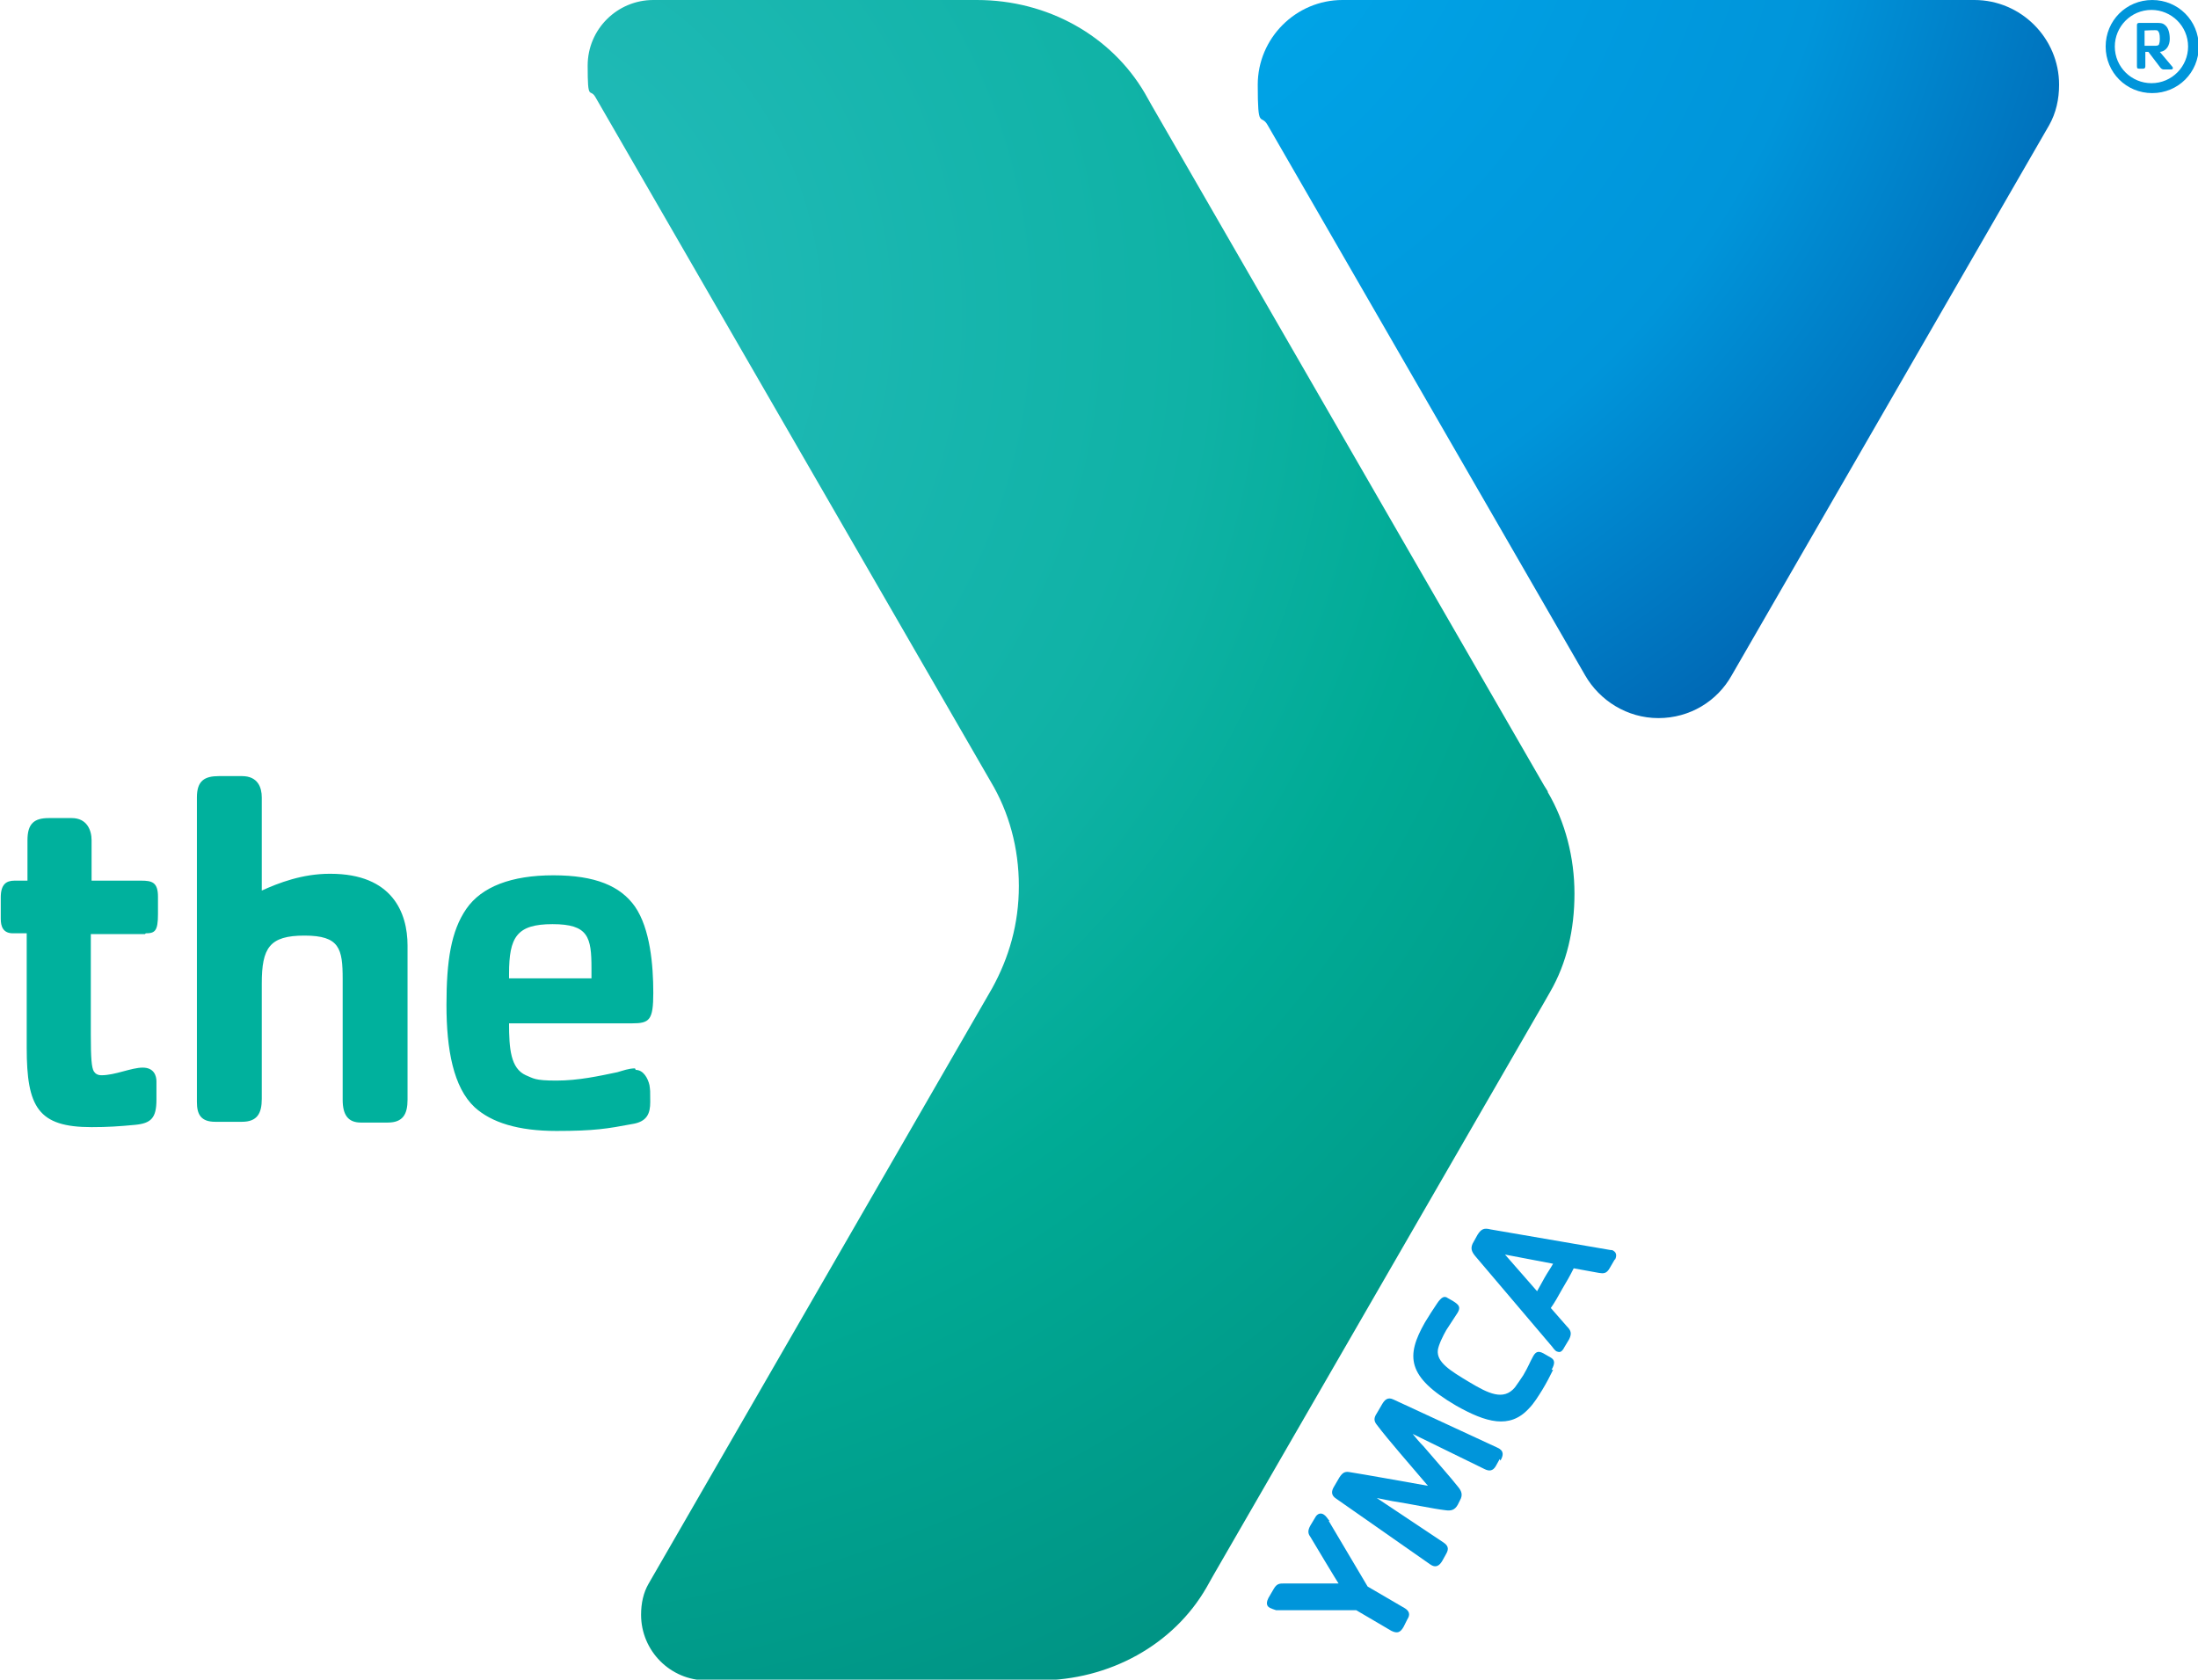
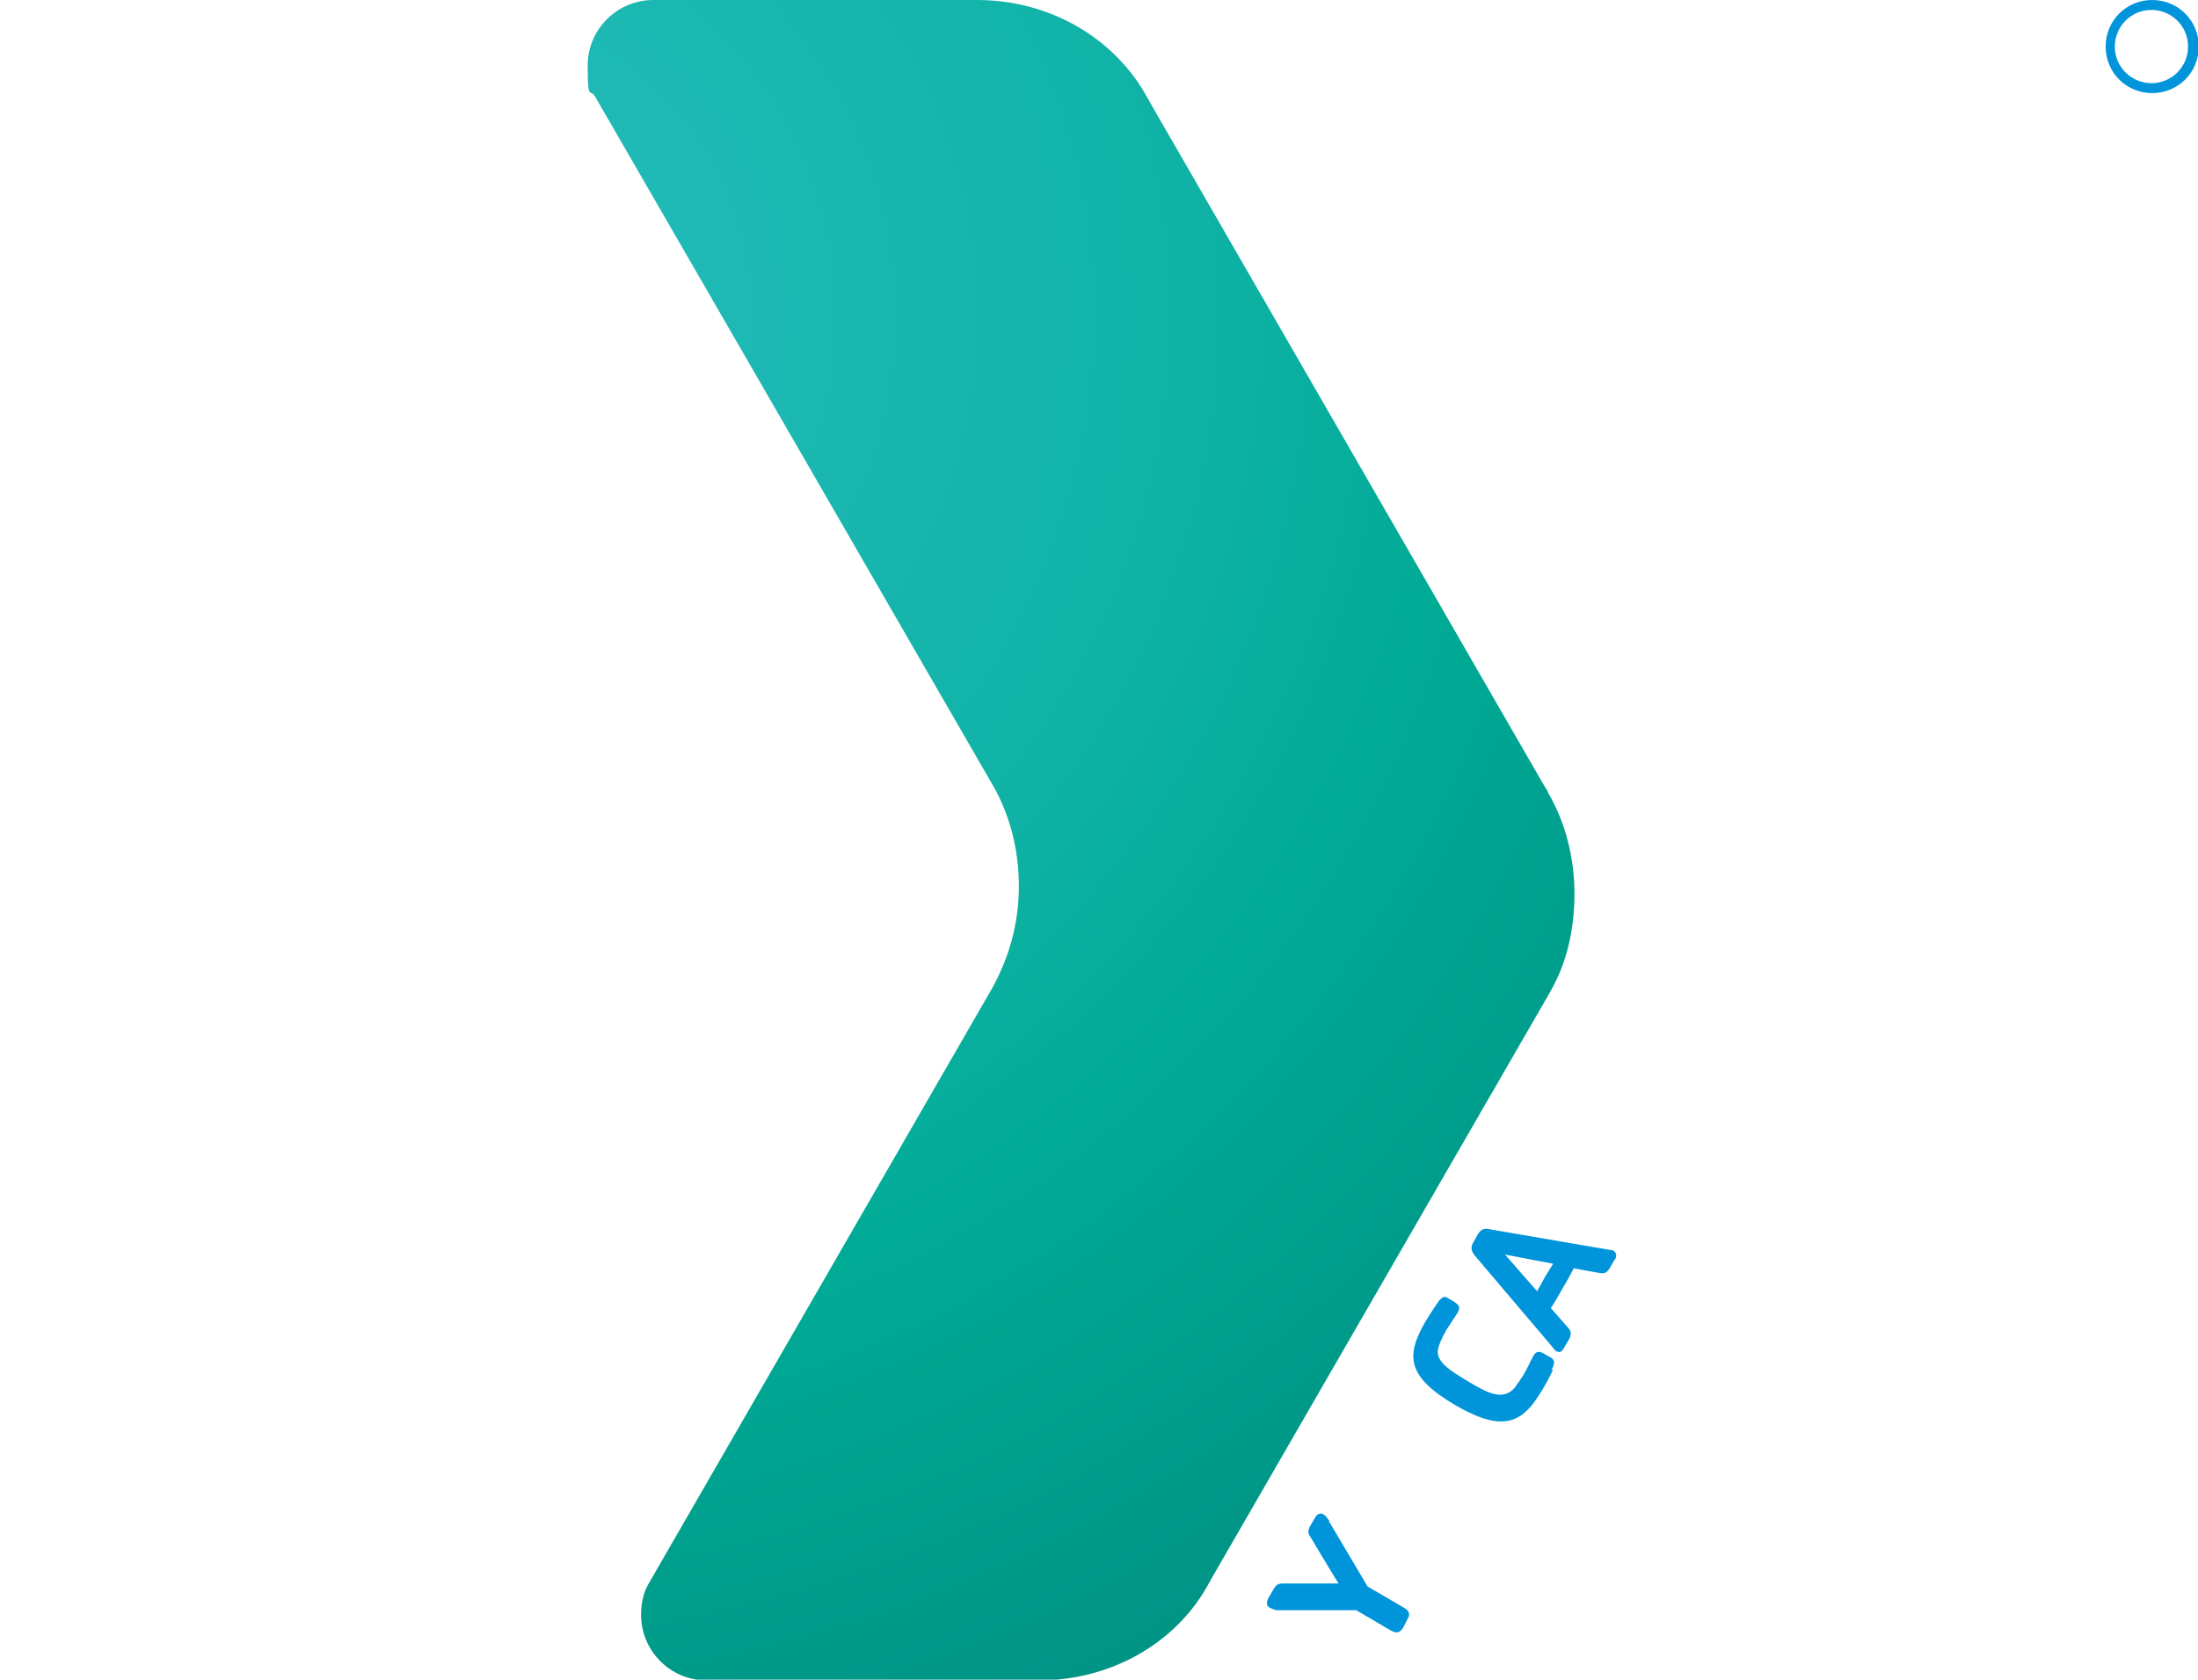
<svg xmlns="http://www.w3.org/2000/svg" id="Layer_2" version="1.1" viewBox="0 0 288 220.1">
  <defs>
    <style>
      .st0 {
        fill: #0095da;
      }

      .st1 {
        fill: url(#radial-gradient);
      }

      .st2 {
        fill: url(#radial-gradient1);
      }

      .st3 {
        fill: #00b19d;
      }
    </style>
    <radialGradient id="radial-gradient" cx="415.6" cy="-15.2" fx="415.6" fy="-15.2" r="210.2" gradientTransform="translate(-607.7 65.6) scale(1.6)" gradientUnits="userSpaceOnUse">
      <stop offset="0" stop-color="#27bdbe" />
      <stop offset=".3" stop-color="#0fb2a5" />
      <stop offset=".4" stop-color="#00ab95" />
      <stop offset="1" stop-color="#006161" />
    </radialGradient>
    <radialGradient id="radial-gradient1" cx="464.1" cy="-59.1" fx="464.1" fy="-59.1" r="95.7" gradientTransform="translate(-607.7 65.6) scale(1.6)" gradientUnits="userSpaceOnUse">
      <stop offset="0" stop-color="#00aeef" />
      <stop offset=".7" stop-color="#0095da" />
      <stop offset="1" stop-color="#0066b3" />
    </radialGradient>
  </defs>
  <g>
    <g>
      <path class="st0" d="M275.9,6.1c0-3.4,2.7-6.1,6.1-6.1h0c3.4,0,6.1,2.7,6.1,6.1h0c0,3.4-2.7,6.1-6.1,6.1h0c-3.4,0-6.1-2.7-6.1-6.1h0ZM277.1,6.1c0,2.7,2.2,4.8,4.8,4.8h0c2.7,0,4.8-2.2,4.8-4.8h0c0-2.7-2.2-4.8-4.8-4.8h0c-2.7,0-4.8,2.2-4.8,4.8h0Z" />
-       <path class="st0" d="M284.2,9.1h-.6c-.2,0-.3,0-.5-.2l-1.6-2.1h-.4v1.9c0,.2-.1.3-.3.3h-.4c-.3,0-.4,0-.4-.3V3.3c0-.3.2-.3.4-.3h1.8c1,0,1.2,0,1.6.4.3.3.5.9.5,1.7s-.4,1.6-1.3,1.7l1.6,1.9c.2.2.1.4-.1.4ZM282.7,4c-.2-.1-1.4,0-1.7,0v2h1.2c.4,0,.6,0,.7-.2,0-.1.1-.2.1-.7,0-.7-.1-.9-.3-1.1Z" />
    </g>
    <path class="st1" d="M129.8,102.4s0,0,0,0h0s0,0,0,0ZM202.8,103.7l-.5-.8L150.9,13.8l-.9-1.6C145.6,4.7,137.3,0,128,0h-42.4c-4.7,0-8.6,3.8-8.6,8.6s.3,2.9,1,4.1l51.8,89.7c2.4,4,3.7,8.7,3.7,13.7s-1.3,9.4-3.5,13.4l-45,78c-.7,1.2-1,2.6-1,4.1,0,4.7,3.8,8.6,8.6,8.6h43.5c9.3,0,17.7-4.7,22-12.2l.9-1.6,43.3-75,.8-1.4c2.2-3.8,3.2-8.2,3.2-12.9s-1.2-9.4-3.5-13.3Z" />
    <g>
-       <path class="st3" d="M83.2,140c-.8,0-1.6.3-2.3.5-2.4.5-5.1,1.1-8,1.1s-3-.3-4-.7c-2-.9-2.2-3.5-2.2-6.8h16.1c2.3,0,2.8-.4,2.8-4s-.4-8.4-2.4-11.3c-1.9-2.7-5.2-4.1-10.7-4.1s-9.4,1.5-11.4,4.4c-2,2.9-2.6,6.8-2.6,12.6s.9,10.8,3.7,13.4c2.2,2,5.7,3.1,10.7,3.1s6.7-.3,9.9-.9c2-.3,2.4-1.4,2.4-2.9s0-1.5-.1-2.2c-.2-.9-.8-2-1.8-2ZM66.7,127.6c0-4.8,1-6.5,5.7-6.5s5.1,1.7,5.1,5.8v1.3h-10.8v-.6ZM43.2,114.5c-3.6,0-6.7,1.2-8.9,2.2v-12.2c0-1.3-.5-2.8-2.6-2.8h-3c-1.9,0-2.9.6-2.9,2.8v39.9c0,1.6.5,2.6,2.4,2.6h3.5c2,0,2.6-1.1,2.6-3v-15.1c0-4.7,1-6.3,5.6-6.3s5,1.7,5,5.7v1.2h0c0,.6,0,1.4,0,2.2v12.4c0,2,.7,3,2.4,3h3.5c2,0,2.6-1.1,2.6-3v-20.2c0-4.3-2-9.4-10.1-9.4Z" />
-       <path class="st3" d="M19,122.4h-7.1v13.2c0,3.1.1,4.3.4,4.8.2.3.5.5,1,.5,1.8,0,3.9-1,5.4-1s1.8,1.1,1.8,1.8v2.4c0,2.4-.7,3.1-2.8,3.3-2.1.2-3.6.3-5.7.3-7,0-8.5-2.6-8.5-10.4v-15h-1.8c-1.3,0-1.6-.9-1.6-1.9v-2.8c0-1.7.7-2.2,1.8-2.2h1.7v-5.3c0-2.2.9-2.9,2.8-2.9h3c2,0,2.6,1.6,2.6,2.9v5.3h6.5c1.4,0,2.2.2,2.2,2.1v2.3c0,2.2-.4,2.5-1.6,2.5Z" />
-     </g>
+       </g>
    <g>
      <path class="st0" d="M174.1,199.3l5.1,8.6,4.8,2.8c.7.4.8.9.4,1.5l-.5,1c-.4.7-.8.9-1.6.5l-4.6-2.7h-10.5c-.3-.1-.6-.2-.8-.3-.6-.3-.4-.9-.2-1.3l.7-1.2c.4-.7.8-.7,1.3-.7h7.2c0,.1-3.7-6.1-3.7-6.1-.3-.4-.4-.8,0-1.5l.6-1c.3-.6.8-.7,1.2-.4.3.2.5.6.7.8Z" />
-       <path class="st0" d="M196.5,191.2l-.5.9c-.4.7-.9.7-1.5.4l-9.4-4.6c.4.5.9,1.1,1.4,1.6,1.7,2,3.5,4,4.6,5.4.4.5.6,1,.2,1.7l-.3.6c-.4.7-.9.8-1.6.7-1.7-.2-4.4-.8-7-1.2-.6-.1-1.4-.3-2-.4l8.7,5.8c.6.4.8.8.4,1.5l-.5.9c-.4.7-.9,1-1.6.5l-12.3-8.6c-.8-.5-.6-1.1-.3-1.6l.7-1.2c.4-.6.7-.8,1.3-.7,2.5.4,6.9,1.2,10.3,1.8-2.2-2.6-5.2-6-6.7-8-.4-.5-.4-.9,0-1.5l.7-1.2c.3-.5.7-1,1.5-.6l13.6,6.3c.9.4.8,1,.4,1.7Z" />
      <path class="st0" d="M203.5,179.5c-.5,1-.8,1.6-1.4,2.6-.5.8-1.1,1.8-1.8,2.5-2.5,2.7-5.6,1.8-9.5-.4-6.5-3.8-6.6-6.5-4.1-10.9.6-1,1-1.6,1.6-2.5.6-.9,1-1,1.4-.7l.7.4c.8.5,1,.8.6,1.5-.5.8-.8,1.2-1.5,2.3-.4.7-1,1.9-1.1,2.6-.2,1.6,1.6,2.7,4.1,4.2,2.5,1.5,4.5,2.5,6,.7.3-.4.7-1,1.1-1.6.7-1.2.8-1.6,1.3-2.5.4-.7.8-.7,1.6-.2l.7.4c.5.3.6.7.1,1.6Z" />
      <path class="st0" d="M211.6,165l-.7,1.2c-.4.7-.8.7-1.4.6l-3.3-.6c-.5,1-.9,1.7-1.5,2.7-.5.9-1,1.8-1.5,2.5l2.1,2.4c.5.5.7.9.3,1.7l-.6,1c-.4.8-.7.7-1,.6-.1,0-.4-.3-.6-.6l-10.1-11.9c-.5-.6-.7-1.1-.2-1.9l.5-.9c.5-.8.9-.9,1.7-.7l15.7,2.7c.1,0,.3,0,.4.1.5.3.4.8.2,1.2ZM197.2,164.4l4.2,4.8c.3-.5.6-1.1,1-1.8.4-.7.7-1.1,1.1-1.8l-6.3-1.2Z" />
    </g>
  </g>
-   <path class="st2" d="M258.8,0h-82.9c-6.1,0-11.1,5-11.1,11.1s.4,3.7,1.3,5.3l41.6,72.1c1.9,3.3,5.5,5.6,9.6,5.6s7.7-2.2,9.6-5.6l41.6-72.1c.9-1.6,1.3-3.4,1.3-5.3,0-6.1-5-11.1-11.1-11.1Z" />
</svg>